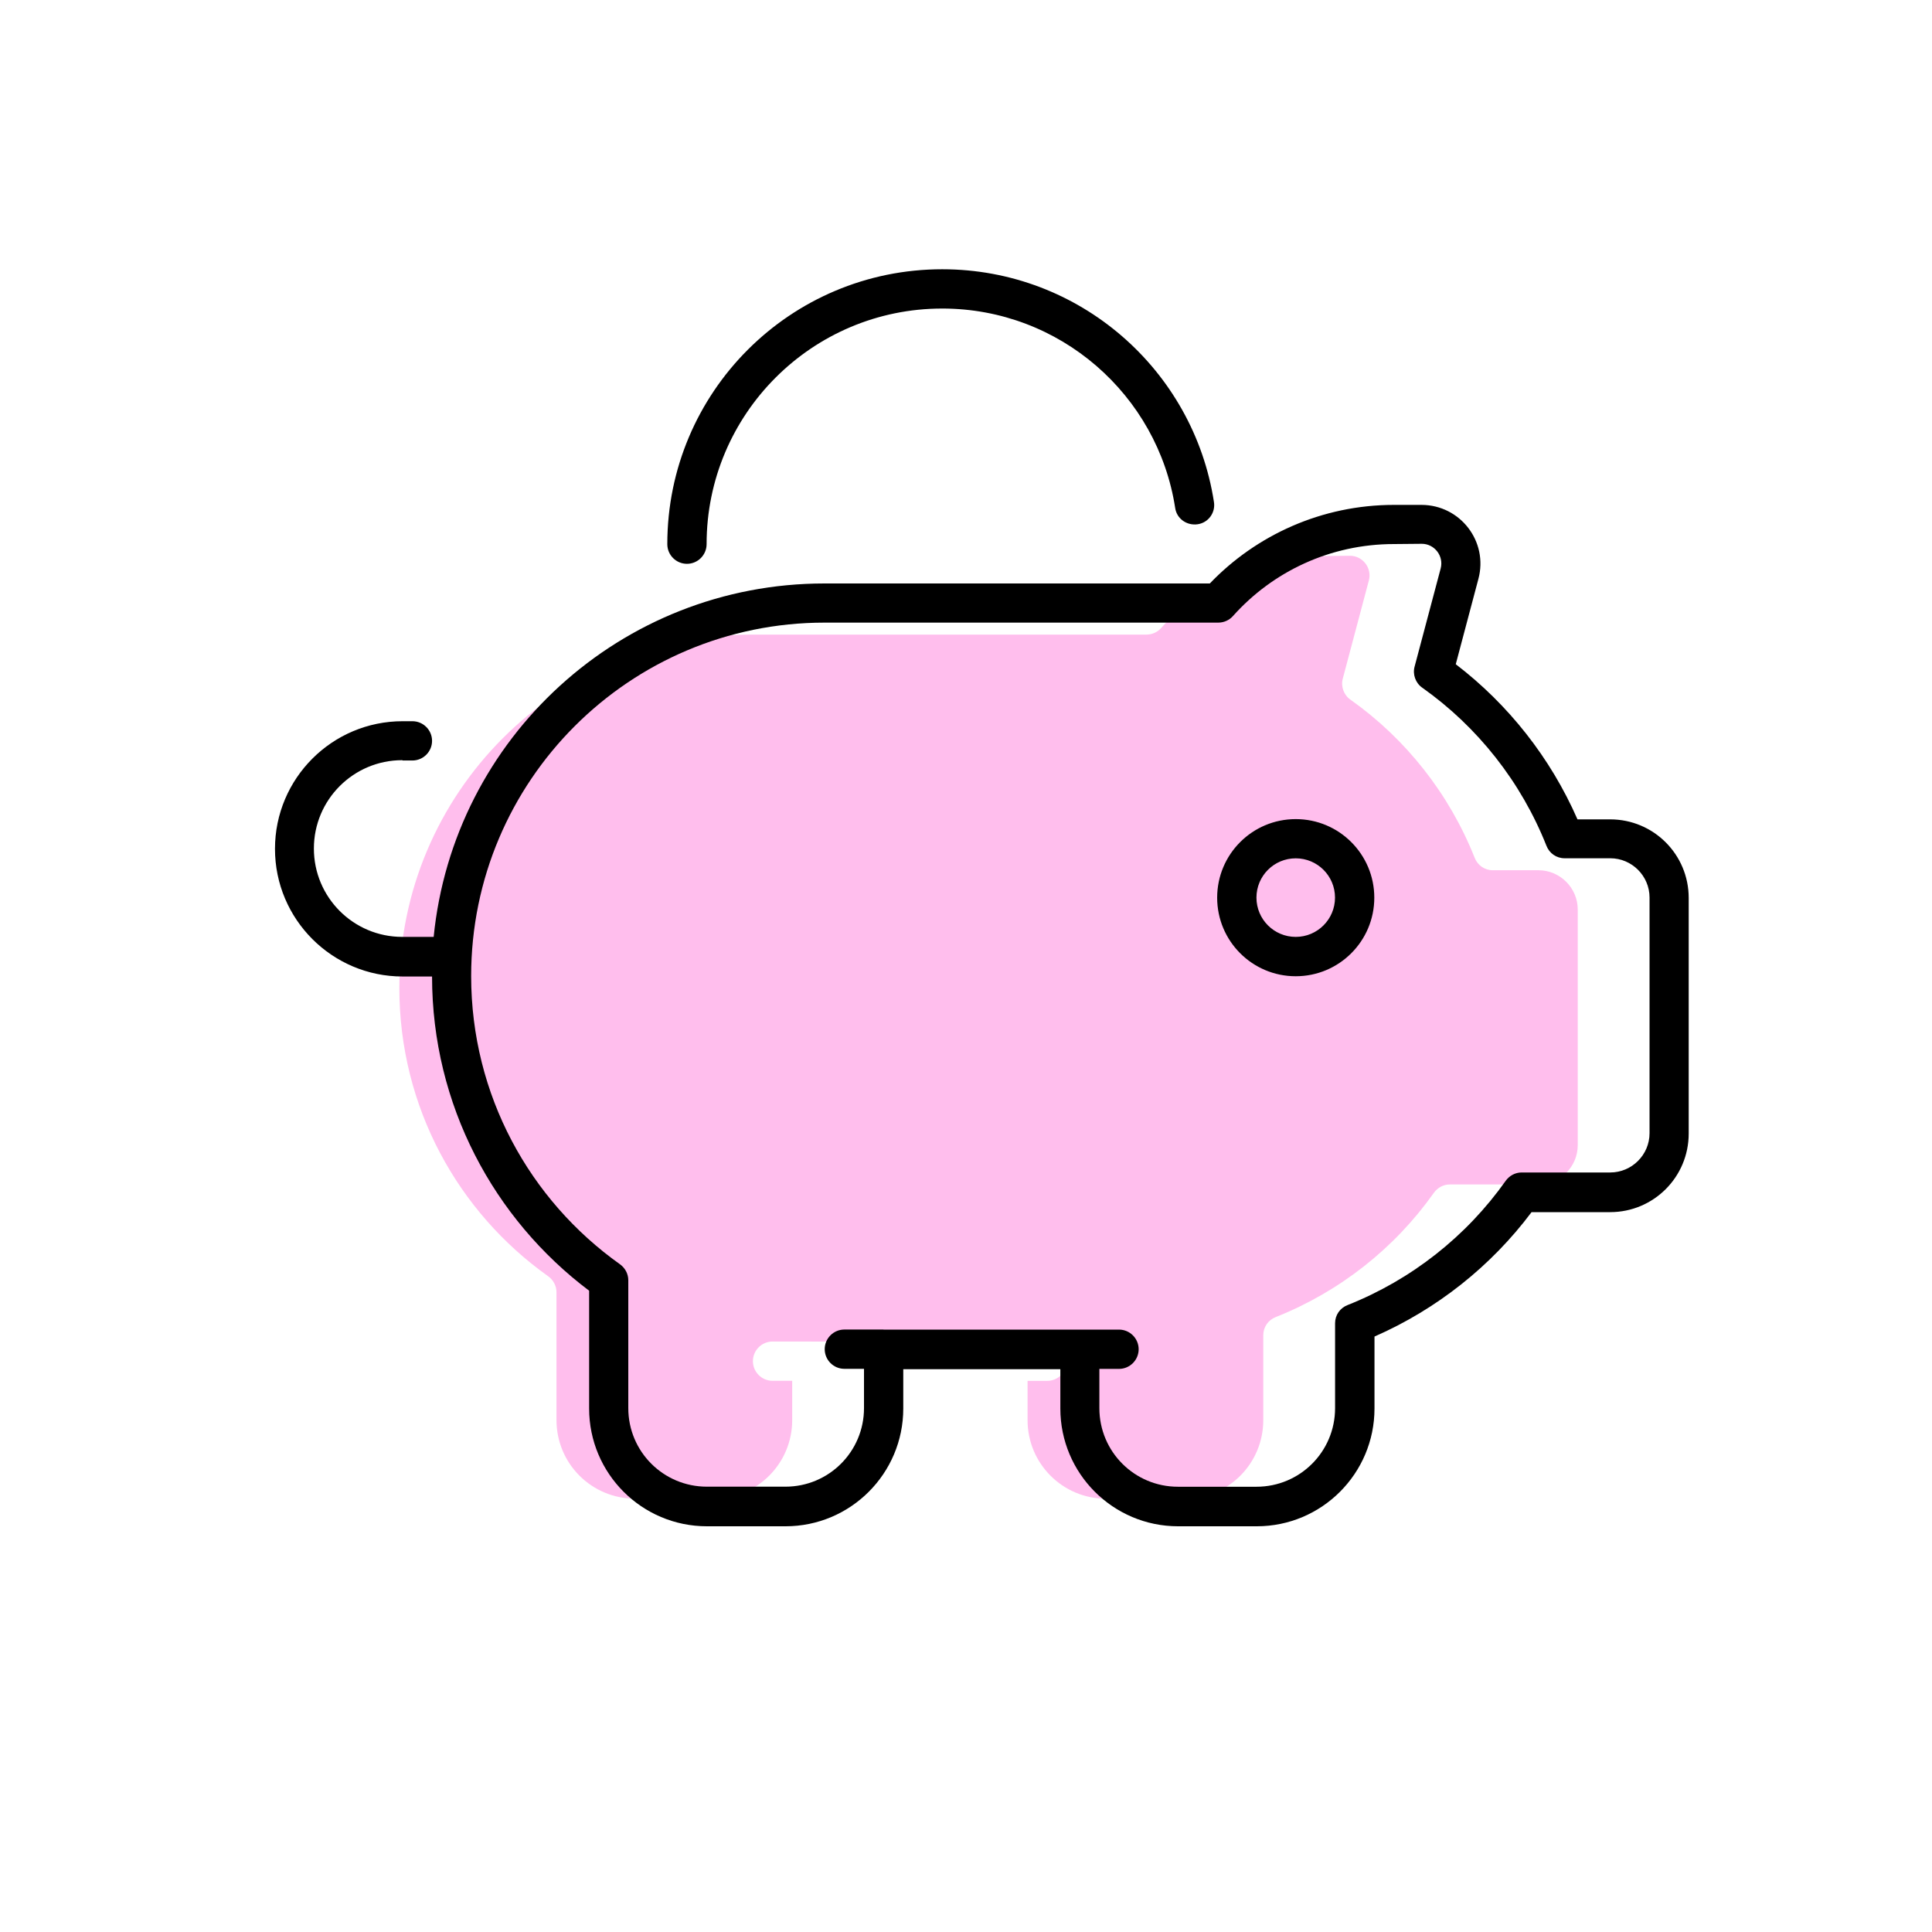
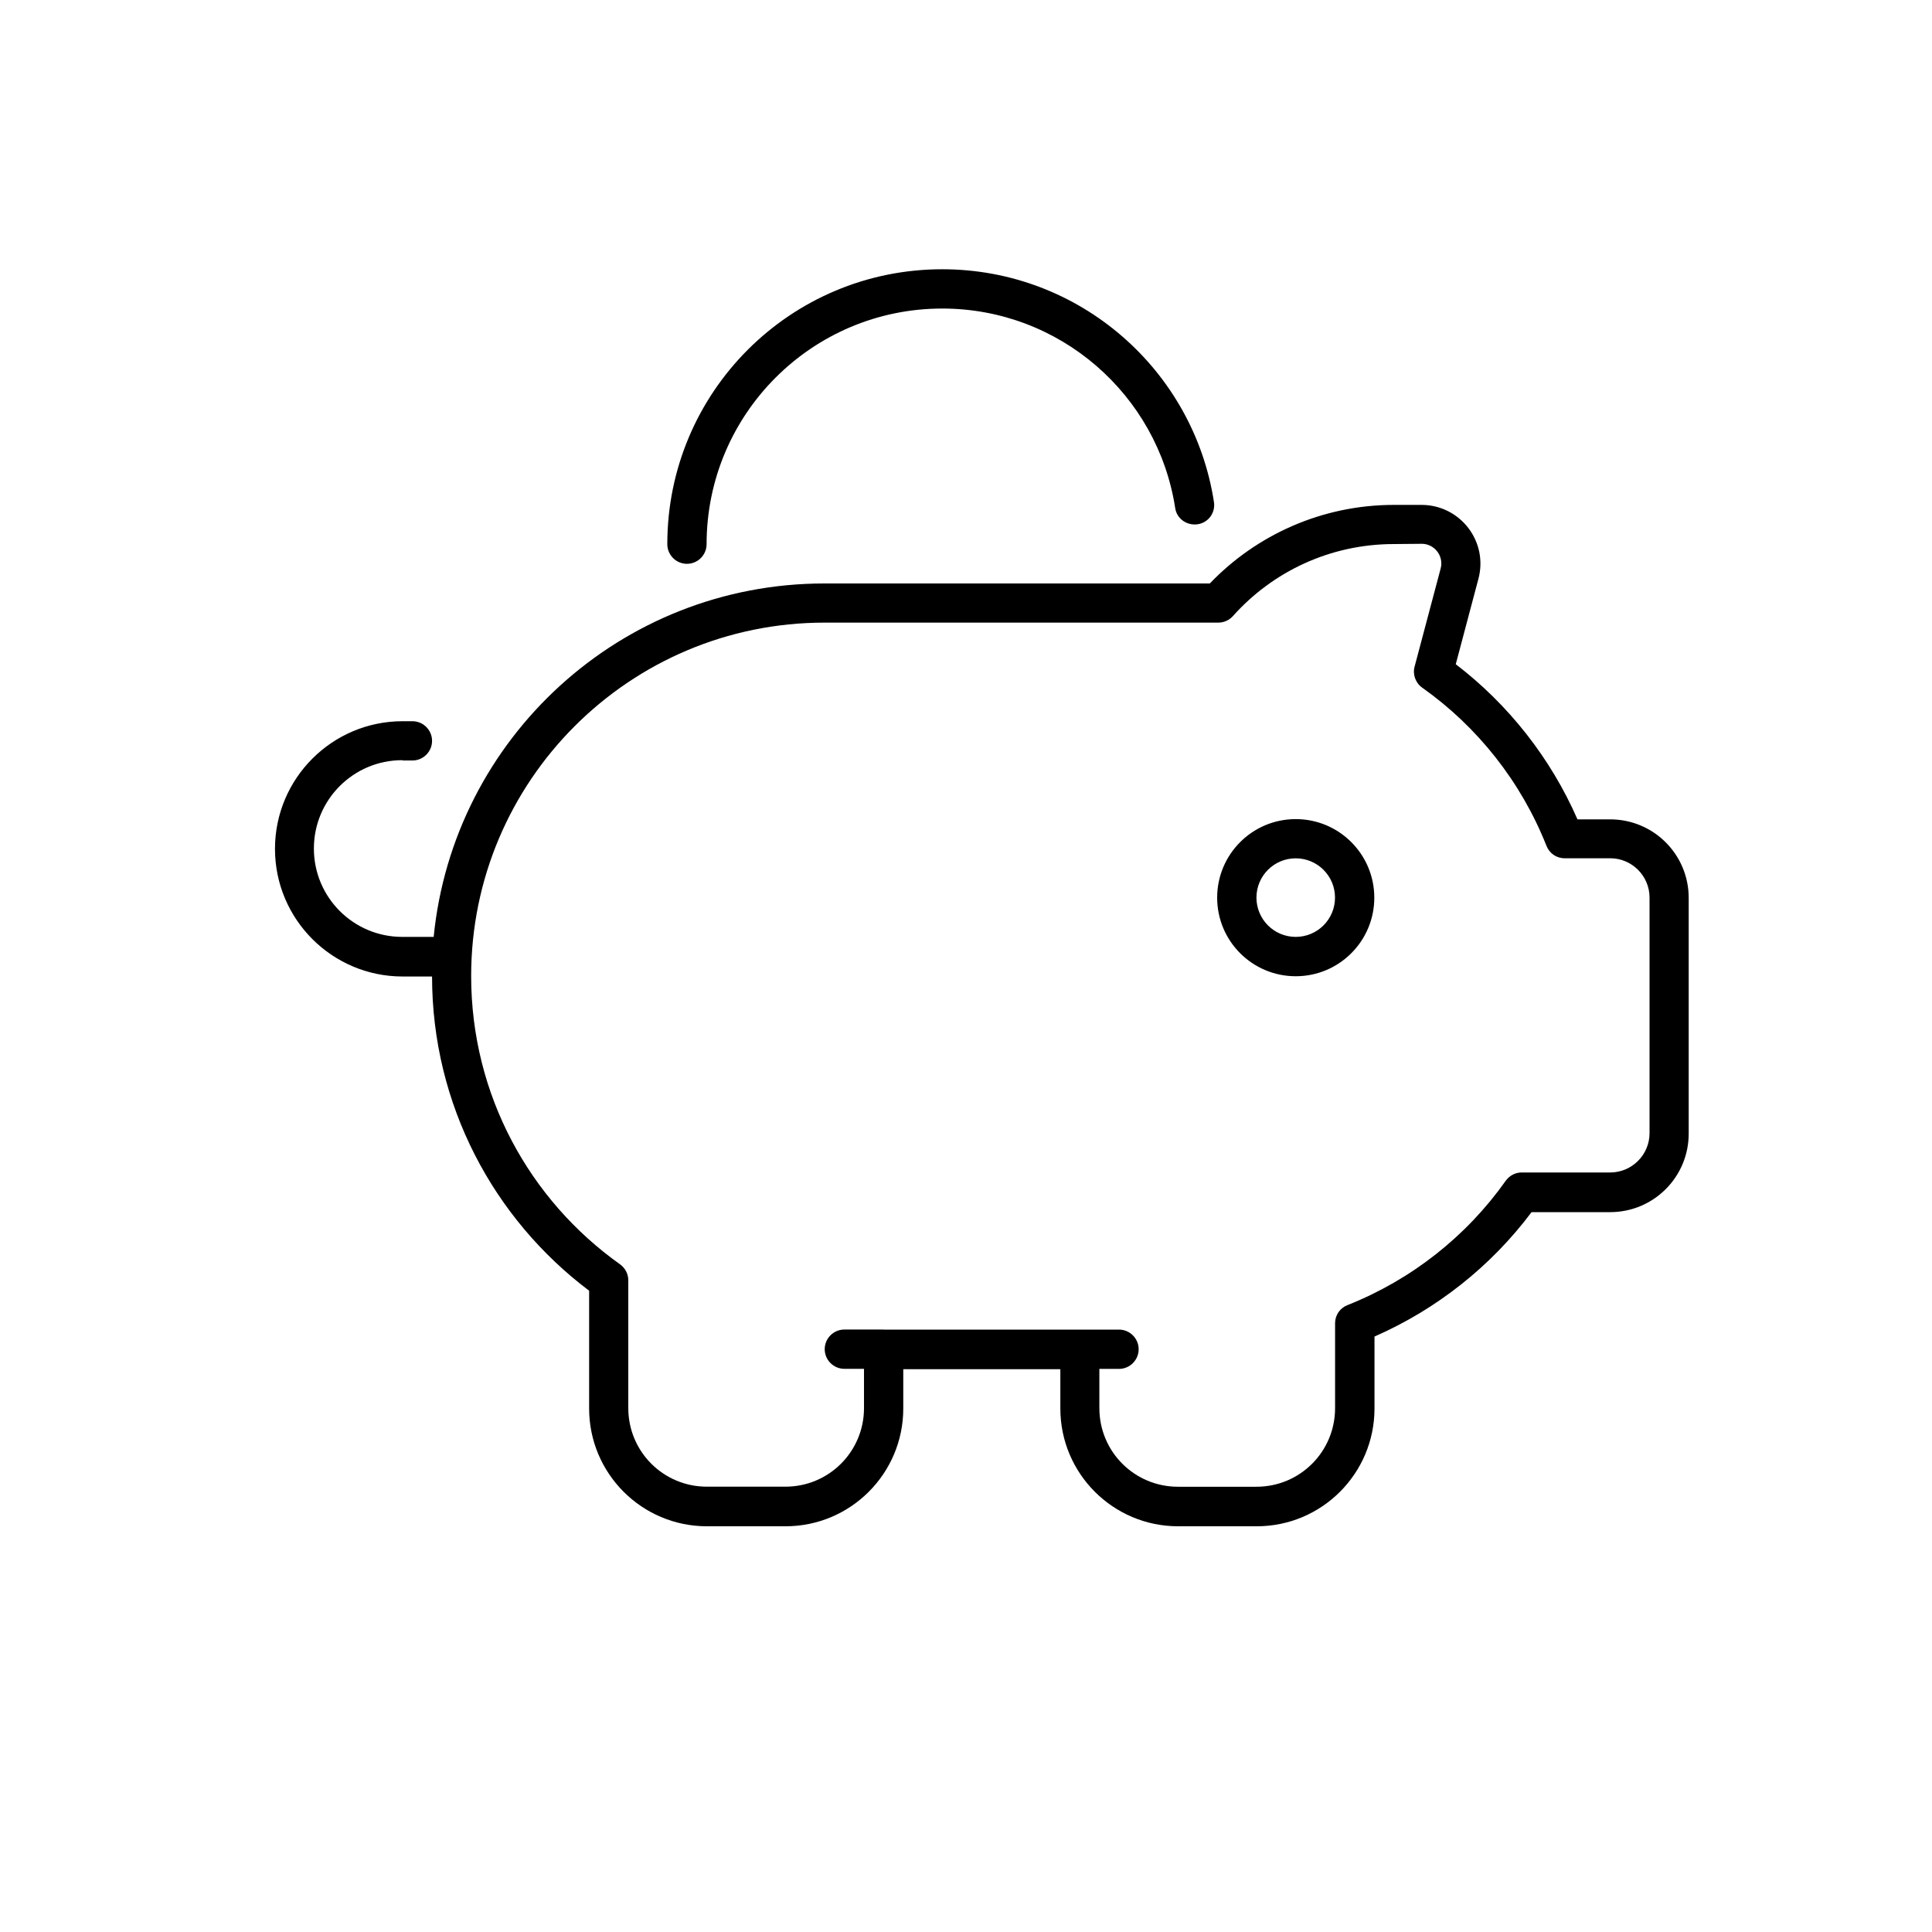
<svg xmlns="http://www.w3.org/2000/svg" id="Layer_1" data-name="Layer 1" version="1.1" viewBox="0 0 300 300">
  <defs>
    <style>
      .cls-1 {
        fill: #ffbeed;
      }

      .cls-1, .cls-2 {
        stroke-width: 0px;
      }

      .cls-2 {
        fill: #000;
      }
    </style>
  </defs>
-   <path class="cls-1" d="M126.02,208.32h36.59c1.68,0,3.05,1.37,3.05,3.05s-1.37,3.05-3.05,3.05h-3.05v6.1c0,6.75,5.45,12.2,12.2,12.2h12.2c6.75,0,12.2-5.45,12.2-12.2v-13.19c0-1.26.76-2.36,1.94-2.82,9.91-3.93,18.45-10.67,24.55-19.29.57-.8,1.49-1.3,2.48-1.3h13.76c3.35,0,6.1-2.74,6.1-6.1v-36.59c0-3.35-2.74-6.1-6.1-6.1h-7.09c-1.26,0-2.36-.76-2.82-1.94-3.93-9.91-10.67-18.45-19.29-24.55-1.03-.72-1.52-2.06-1.18-3.28l4.04-15.21c.53-1.94-.95-3.85-2.93-3.85l-4.31.04c-9.95,0-18.87,4.31-25,11.17-.57.65-1.41,1.03-2.29,1.03h-61.13c-30.3,0-54.88,24.58-54.88,54.88,0,18.49,9.11,34.8,23.1,44.75.8.57,1.3,1.49,1.3,2.48v19.86c0,6.75,5.45,12.2,12.2,12.2h12.2c6.75,0,12.2-5.45,12.2-12.2v-6.1h-3.05c-1.68,0-3.05-1.37-3.05-3.05s1.37-3.05,3.05-3.05h6.1Z" />
  <path class="cls-2" d="M146.31,47.91c-20.2,0-36.59,16.39-36.59,36.59,0,1.68-1.37,3.05-3.05,3.05s-3.05-1.37-3.05-3.05c0-23.59,19.09-42.69,42.69-42.69,21.34,0,39.03,15.66,42.19,36.13.27,1.68-.88,3.24-2.55,3.47-1.68.23-3.24-.88-3.47-2.55-2.71-17.53-17.88-30.95-36.17-30.95ZM62.46,118.04c-7.58,0-13.72,6.14-13.72,13.72s6.14,13.72,13.72,13.72h4.88c3.05-30.83,29.04-54.88,60.68-54.88h59.84c7.2-7.51,17.38-12.2,28.59-12.2h4.27c6.02,0,10.41,5.68,8.84,11.51l-3.51,13.23c8.16,6.25,14.71,14.52,18.9,24.09h5.07c6.75,0,12.2,5.45,12.2,12.2v36.59c0,6.75-5.45,12.2-12.2,12.2h-12.2c-6.29,8.39-14.67,15.05-24.39,19.32v11.17c0,10.1-8.19,18.29-18.29,18.29h-12.2c-10.1,0-18.29-8.19-18.29-18.29v-6.1h-24.39v6.1c0,10.1-8.19,18.29-18.29,18.29h-12.2c-10.1,0-18.29-8.19-18.29-18.29v-18.29c-14.79-11.13-24.39-28.85-24.39-48.79h-4.57c-10.94,0-19.82-8.88-19.82-19.82s8.88-19.82,19.82-19.82h1.52c1.68,0,3.05,1.37,3.05,3.05s-1.37,3.05-3.05,3.05h-1.52l-.04-.04ZM137.17,206.46h36.59c1.68,0,3.05,1.37,3.05,3.05s-1.37,3.05-3.05,3.05h-3.05v6.1c0,6.75,5.45,12.2,12.2,12.2h12.2c6.75,0,12.2-5.45,12.2-12.2v-13.19c0-1.26.76-2.36,1.94-2.82,9.91-3.93,18.45-10.67,24.55-19.29.57-.8,1.49-1.3,2.48-1.3h13.76c3.35,0,6.1-2.74,6.1-6.1v-36.59c0-3.35-2.74-6.1-6.1-6.1h-7.09c-1.26,0-2.36-.76-2.82-1.94-3.93-9.91-10.67-18.45-19.29-24.55-1.03-.72-1.52-2.06-1.18-3.28l4.04-15.21c.53-1.94-.95-3.85-2.93-3.85l-4.31.04c-9.95,0-18.87,4.31-25,11.17-.57.65-1.41,1.03-2.29,1.03h-61.13c-30.3,0-54.88,24.58-54.88,54.88,0,18.49,9.11,34.8,23.1,44.75.8.57,1.3,1.49,1.3,2.48v19.86c0,6.75,5.45,12.2,12.2,12.2h12.2c6.75,0,12.2-5.45,12.2-12.2v-6.1h-3.05c-1.68,0-3.05-1.37-3.05-3.05s1.37-3.05,3.05-3.05h6.1ZM201.2,145.48c3.37,0,6.1-2.73,6.1-6.1s-2.73-6.1-6.1-6.1-6.1,2.73-6.1,6.1,2.73,6.1,6.1,6.1ZM201.2,127.19c6.74,0,12.2,5.46,12.2,12.2s-5.46,12.2-12.2,12.2-12.2-5.46-12.2-12.2,5.46-12.2,12.2-12.2Z" />
</svg>